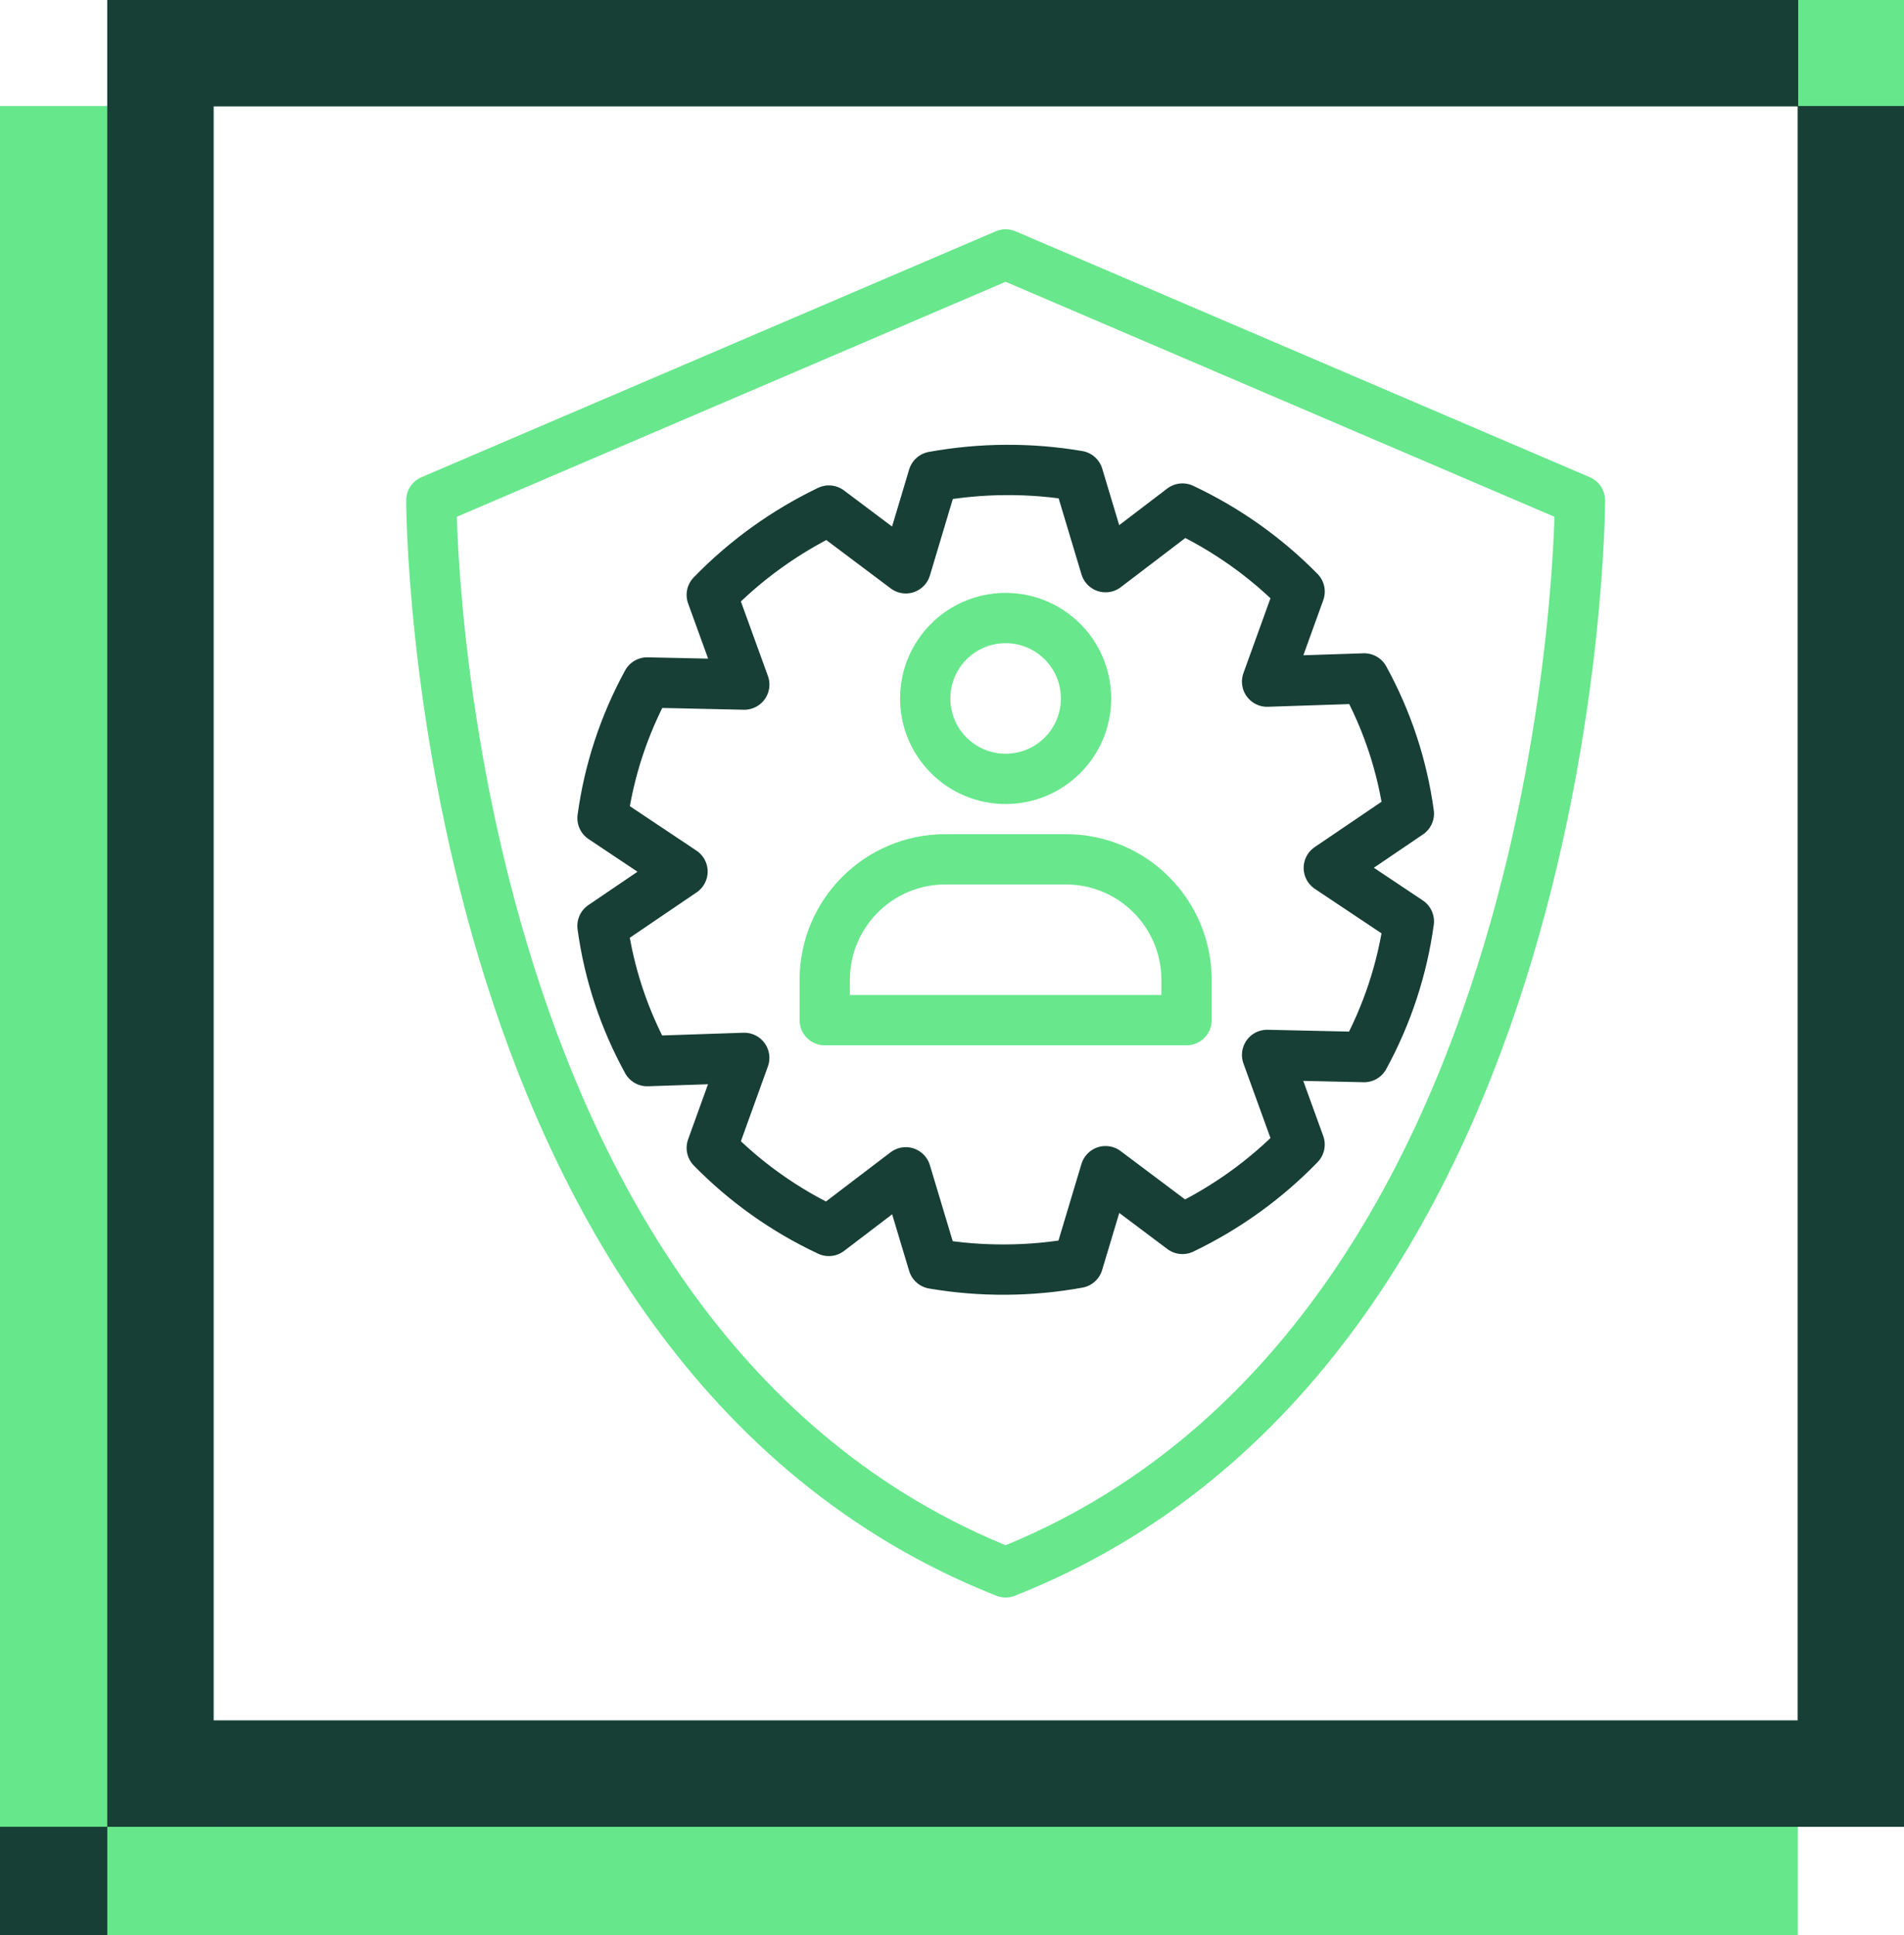
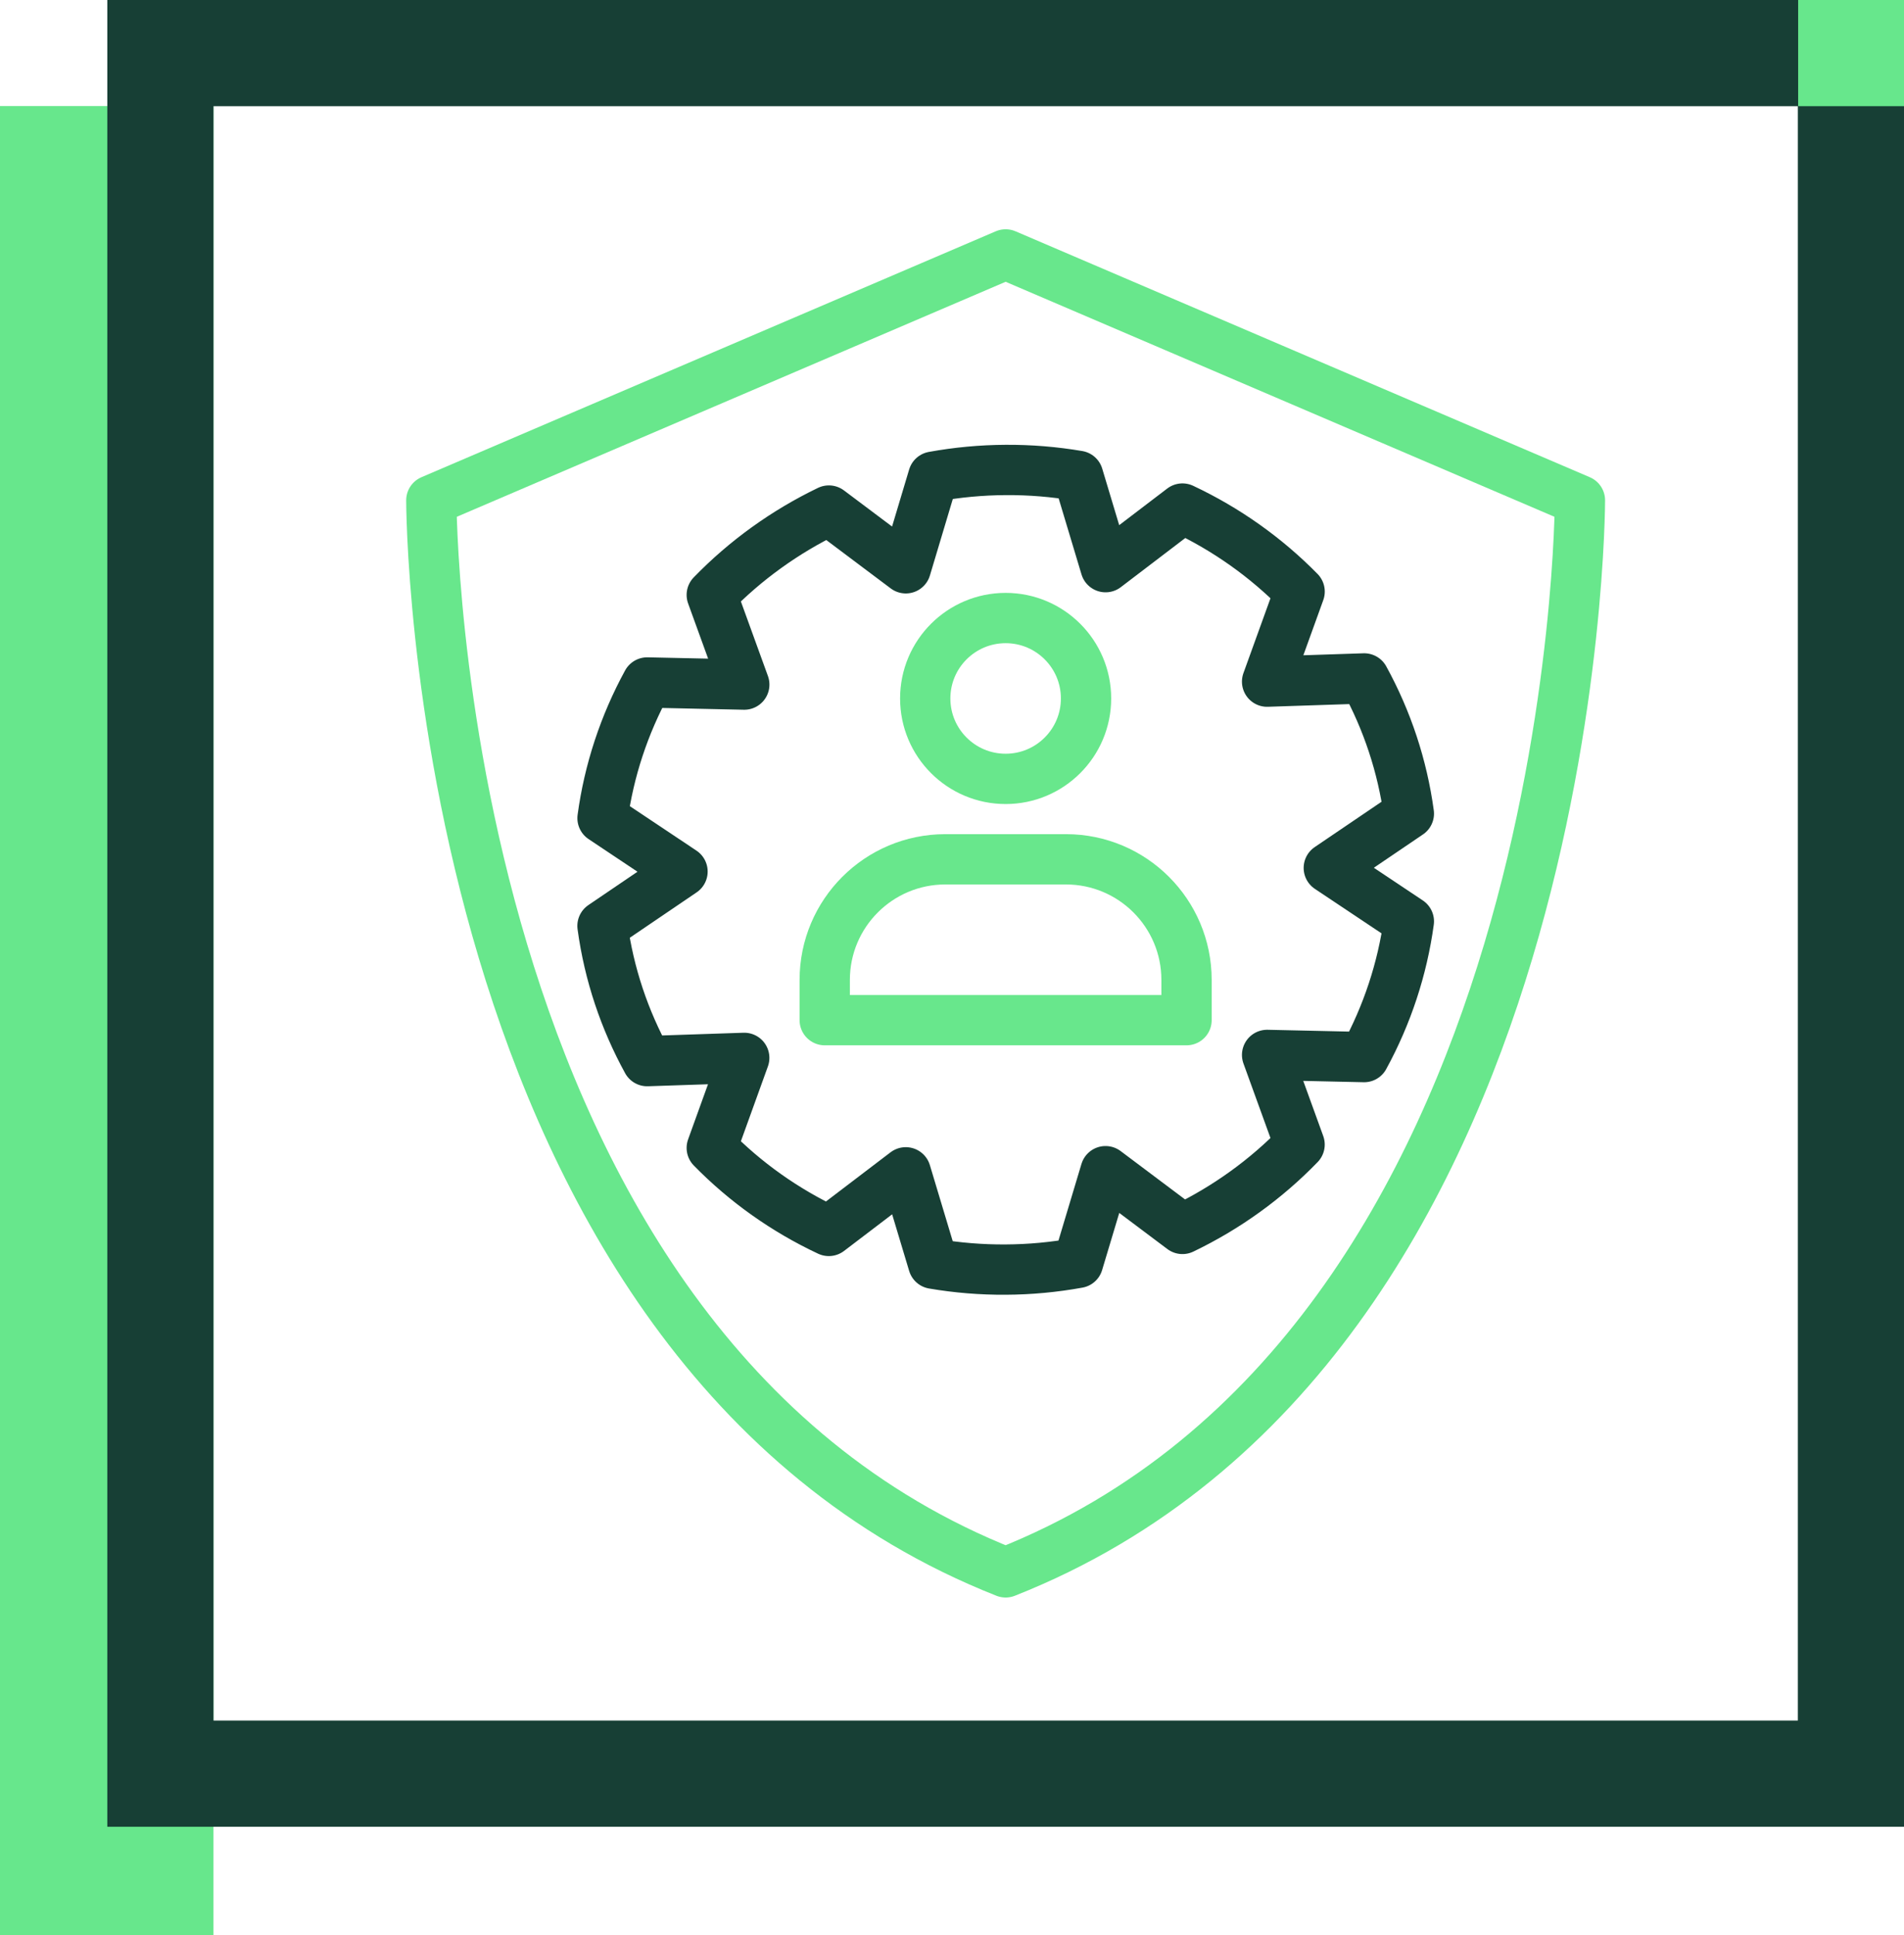
<svg xmlns="http://www.w3.org/2000/svg" id="Warstwa_2" data-name="Warstwa 2" viewBox="0 0 503.93 512">
  <defs>
    <style>      .cls-1 {        fill: #67e78c;      }      .cls-1, .cls-2 {        stroke-width: 0px;      }      .cls-3 {        stroke: #68e78c;      }      .cls-3, .cls-4 {        fill: none;        stroke-linecap: round;        stroke-linejoin: round;        stroke-width: 13.31px;      }      .cls-4 {        stroke: #173f35;      }      .cls-2 {        fill: #173f35;      }    </style>
  </defs>
  <g id="white_icon" data-name="white icon">
    <g>
      <g>
        <rect class="cls-1" y="28.06" width="56.5" height="483.94" />
-         <rect class="cls-1" y="483.35" width="475.83" height="28.65" />
        <path class="cls-2" d="M503.93,483.35H28.4V0h475.54v483.35ZM56.5,455.25h419.33V28.1H56.5v427.15Z" />
-         <rect class="cls-2" y="483.35" width="28.4" height="28.65" />
        <rect class="cls-1" x="475.93" width="28.01" height="28.06" />
-         <path class="cls-2" d="M503.93,483.35H28.4V0h475.54v483.35ZM56.5,455.25h419.33V28.1H56.5v427.15Z" />
        <rect class="cls-1" x="475.93" width="28.01" height="28.06" />
      </g>
      <g>
        <path class="cls-3" d="M250.2,227.37c-17.63,0-31.92,14.29-31.92,31.92v10.64h95.76v-10.64c0-17.63-14.29-31.92-31.92-31.92h-31.92ZM287.44,184.81c0,11.75-9.53,21.28-21.28,21.28s-21.28-9.53-21.28-21.28,9.53-21.28,21.28-21.28,21.28,9.53,21.28,21.28Z" />
        <path class="cls-4" d="M372.88,215.28c-1.71-12.54-5.71-24.65-11.82-35.77l-25.7.85,8.61-23.83c-8.92-9.08-19.42-16.52-31.01-21.97l-20.35,15.51-7.26-24.16c-6.33-1.08-12.74-1.6-19.17-1.56-6.43.03-12.85.63-19.18,1.78l-7.26,24.24-20.36-15.28c-11.59,5.58-22.09,13.14-31,22.32l8.61,23.73-25.7-.56c-6.11,11.18-10.12,23.34-11.82,35.9l21.17,14.13-21.18,14.38c1.74,12.81,5.84,24.87,11.83,35.78l25.69-.86-8.6,23.82c8.89,9.09,19.39,16.54,30.98,21.97l20.37-15.51,7.27,24.18c6.32,1.08,12.74,1.6,19.16,1.56,6.43-.03,12.84-.63,19.16-1.78l7.28-24.26,20.36,15.28c11.6-5.57,22.1-13.13,31-22.32l-8.6-23.72,25.68.57c6.11-11.19,10.12-23.35,11.84-35.91l-21.19-14.14,21.19-14.37h0Z" />
        <path class="cls-3" d="M266.16,416.04c152.08-60.07,152-283.65,152-283.65,0,0-152-65.07-152-65.07l-152,65.07s-.09,223.59,152,283.65Z" />
      </g>
    </g>
  </g>
</svg>